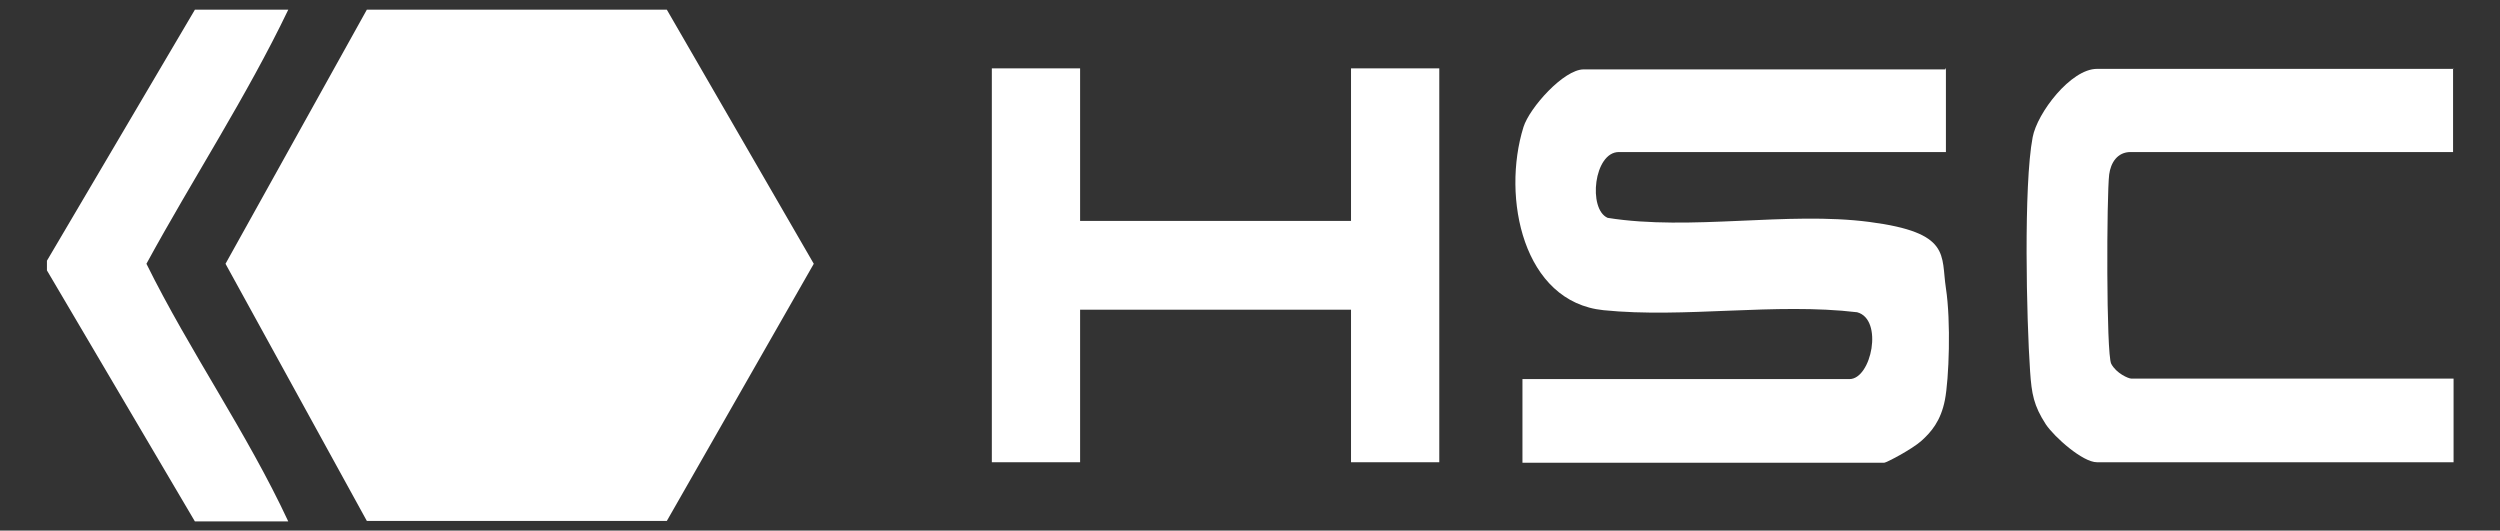
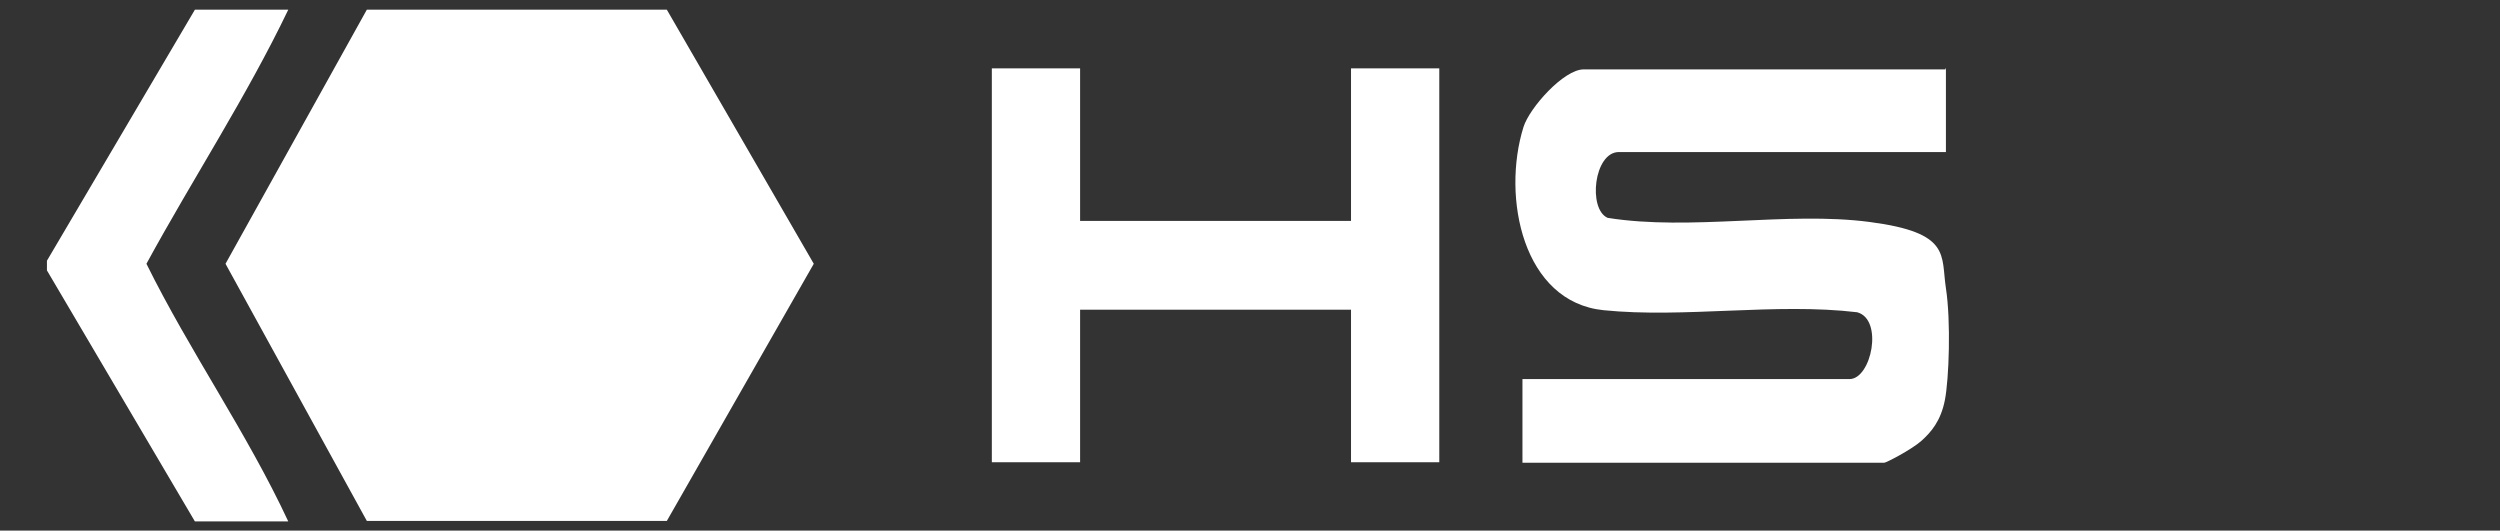
<svg xmlns="http://www.w3.org/2000/svg" id="katman_1" version="1.1" viewBox="0 0 490 104">
  <rect x="0" y="0" width="490" height="104" fill="#333333" stroke="none" />
  <defs>
    <style>
      .st0 {
        fill: #fff;
      }
    </style>
  </defs>
  <g>
    <polygon class="st0" points="211.7 13.4 211.7 43.3 264.8 43.3 264.8 13.4 282.1 13.4 282.1 90.6 264.8 90.6 264.8 60.7 211.7 60.7 211.7 90.6 194.4 90.6 194.4 13.4 211.7 13.4" />
    <g>
      <path class="st0" d="M381.4,13.4v16.4h-64.1c-4.9,0-6.1,11.2-2.2,12.9,16.3,2.6,35.2-1.3,51.3.8s14,6.5,15,13,.6,17.8-.2,21.9-2.7,6.3-4.6,8-6.9,4.3-7.3,4.3h-70.9v-16.4h64.1c4.3,0,6.7-11.7,1.5-13.1-16-1.9-33.9,1.2-49.7-.4s-20-22.1-15.7-35.9c1.2-3.8,7.9-11.3,11.8-11.3h70.9v-.2Z" />
-       <path class="st0" d="M480.8,13.4v16.4h-63.2c-2.6,0-3.9,2.1-4.2,4.4-.5,4-.6,35.2.4,37.1s3.4,2.9,3.9,2.9h63.2v16.4h-69.9c-2.8,0-8.3-4.9-10-7.4-2.4-3.7-2.8-6-3.1-10.4-.7-10.2-1.3-36.5.5-45.9.9-4.8,7.5-13.4,12.6-13.4h69.9,0Z" />
    </g>
  </g>
  <g>
    <polygon class="st0" points="130.7 1.9 159.5 51.7 130.7 102.1 71.9 102.1 44.2 51.7 71.9 1.9 130.7 1.9" />
    <path class="st0" d="M56.5,1.9c-8.2,17.1-18.7,33.1-27.8,49.8,8.5,17.2,19.7,33.1,27.8,50.5h-18.3L9.2,53v-1.9L38.2,1.9h18.3Z" />
  </g>
</svg>